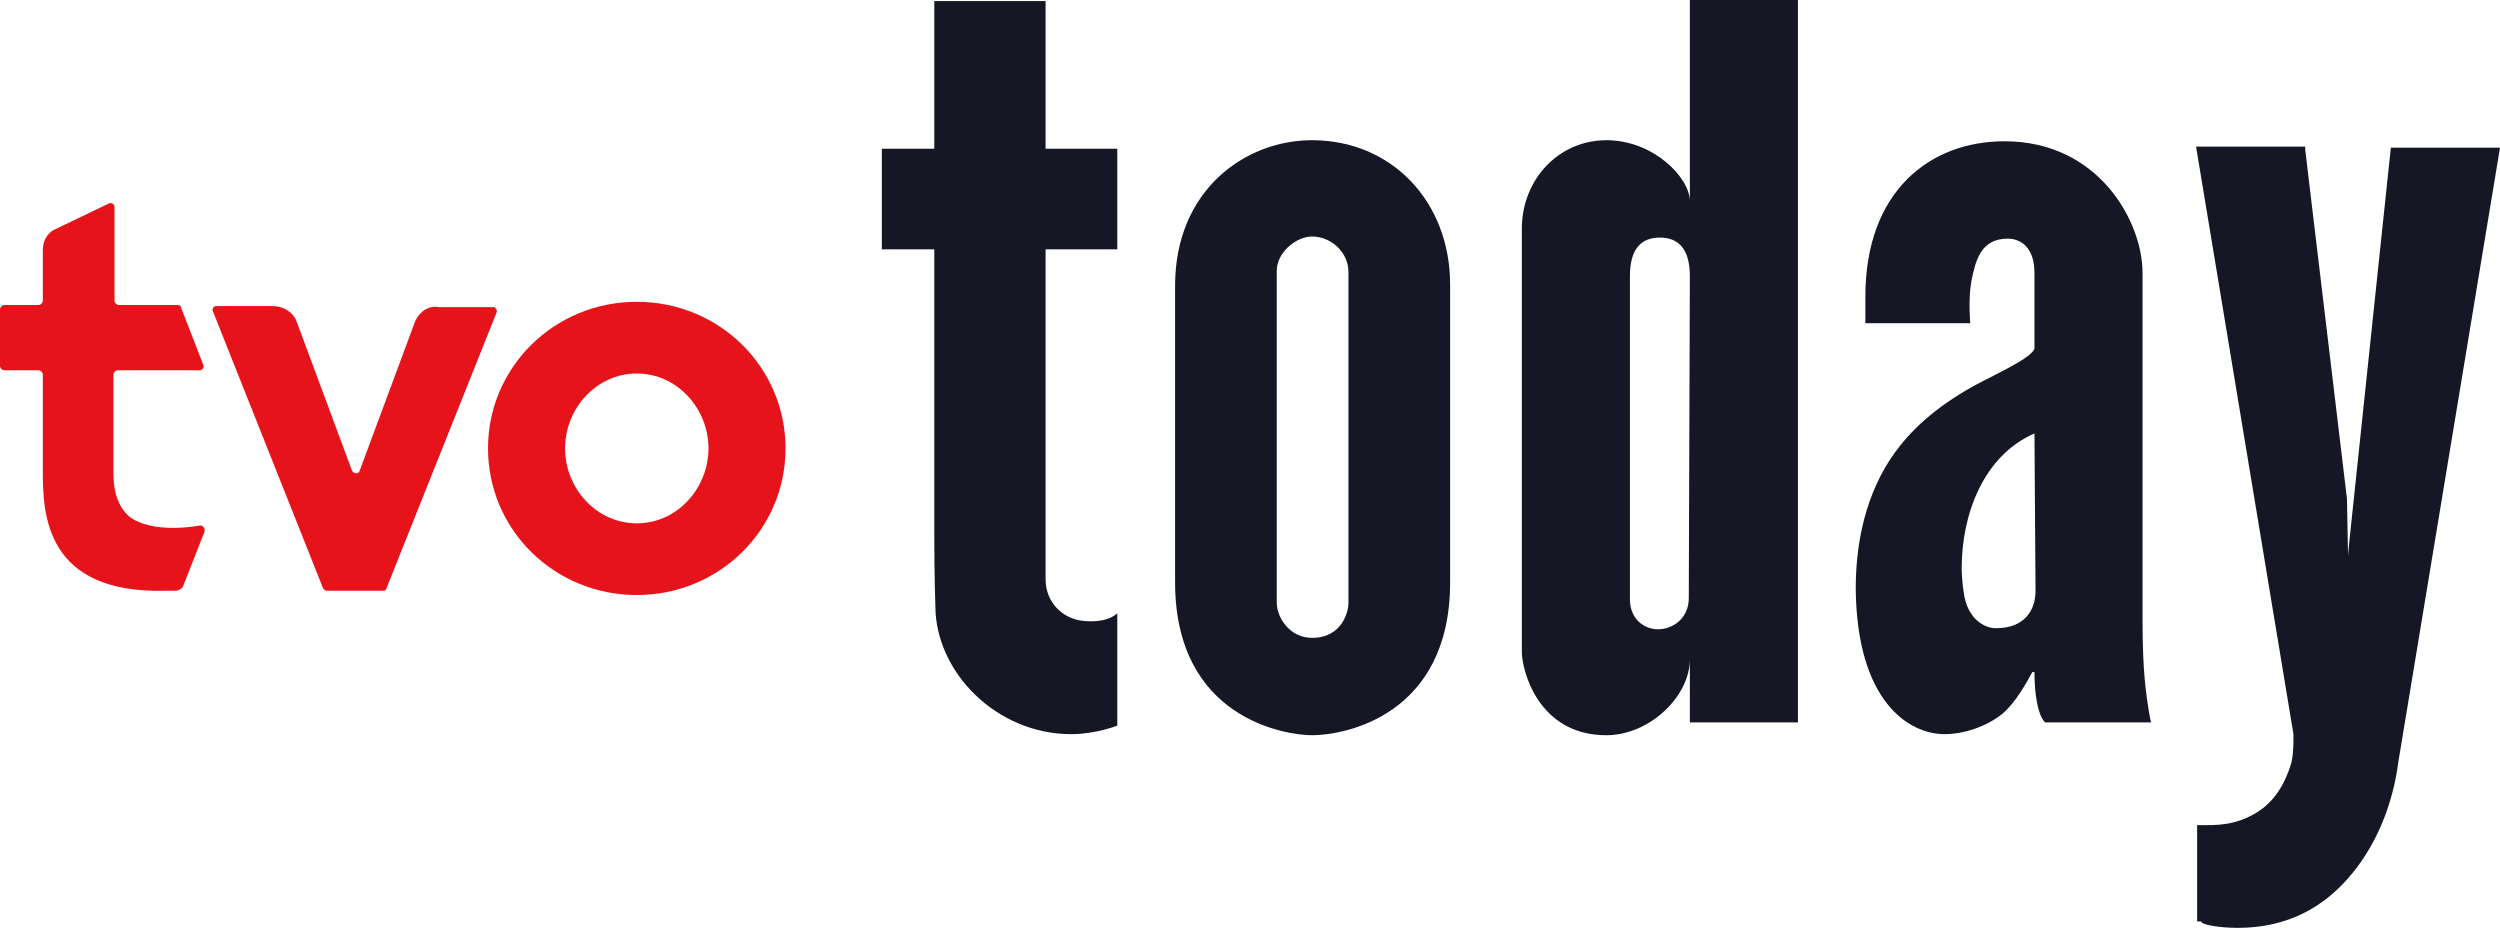
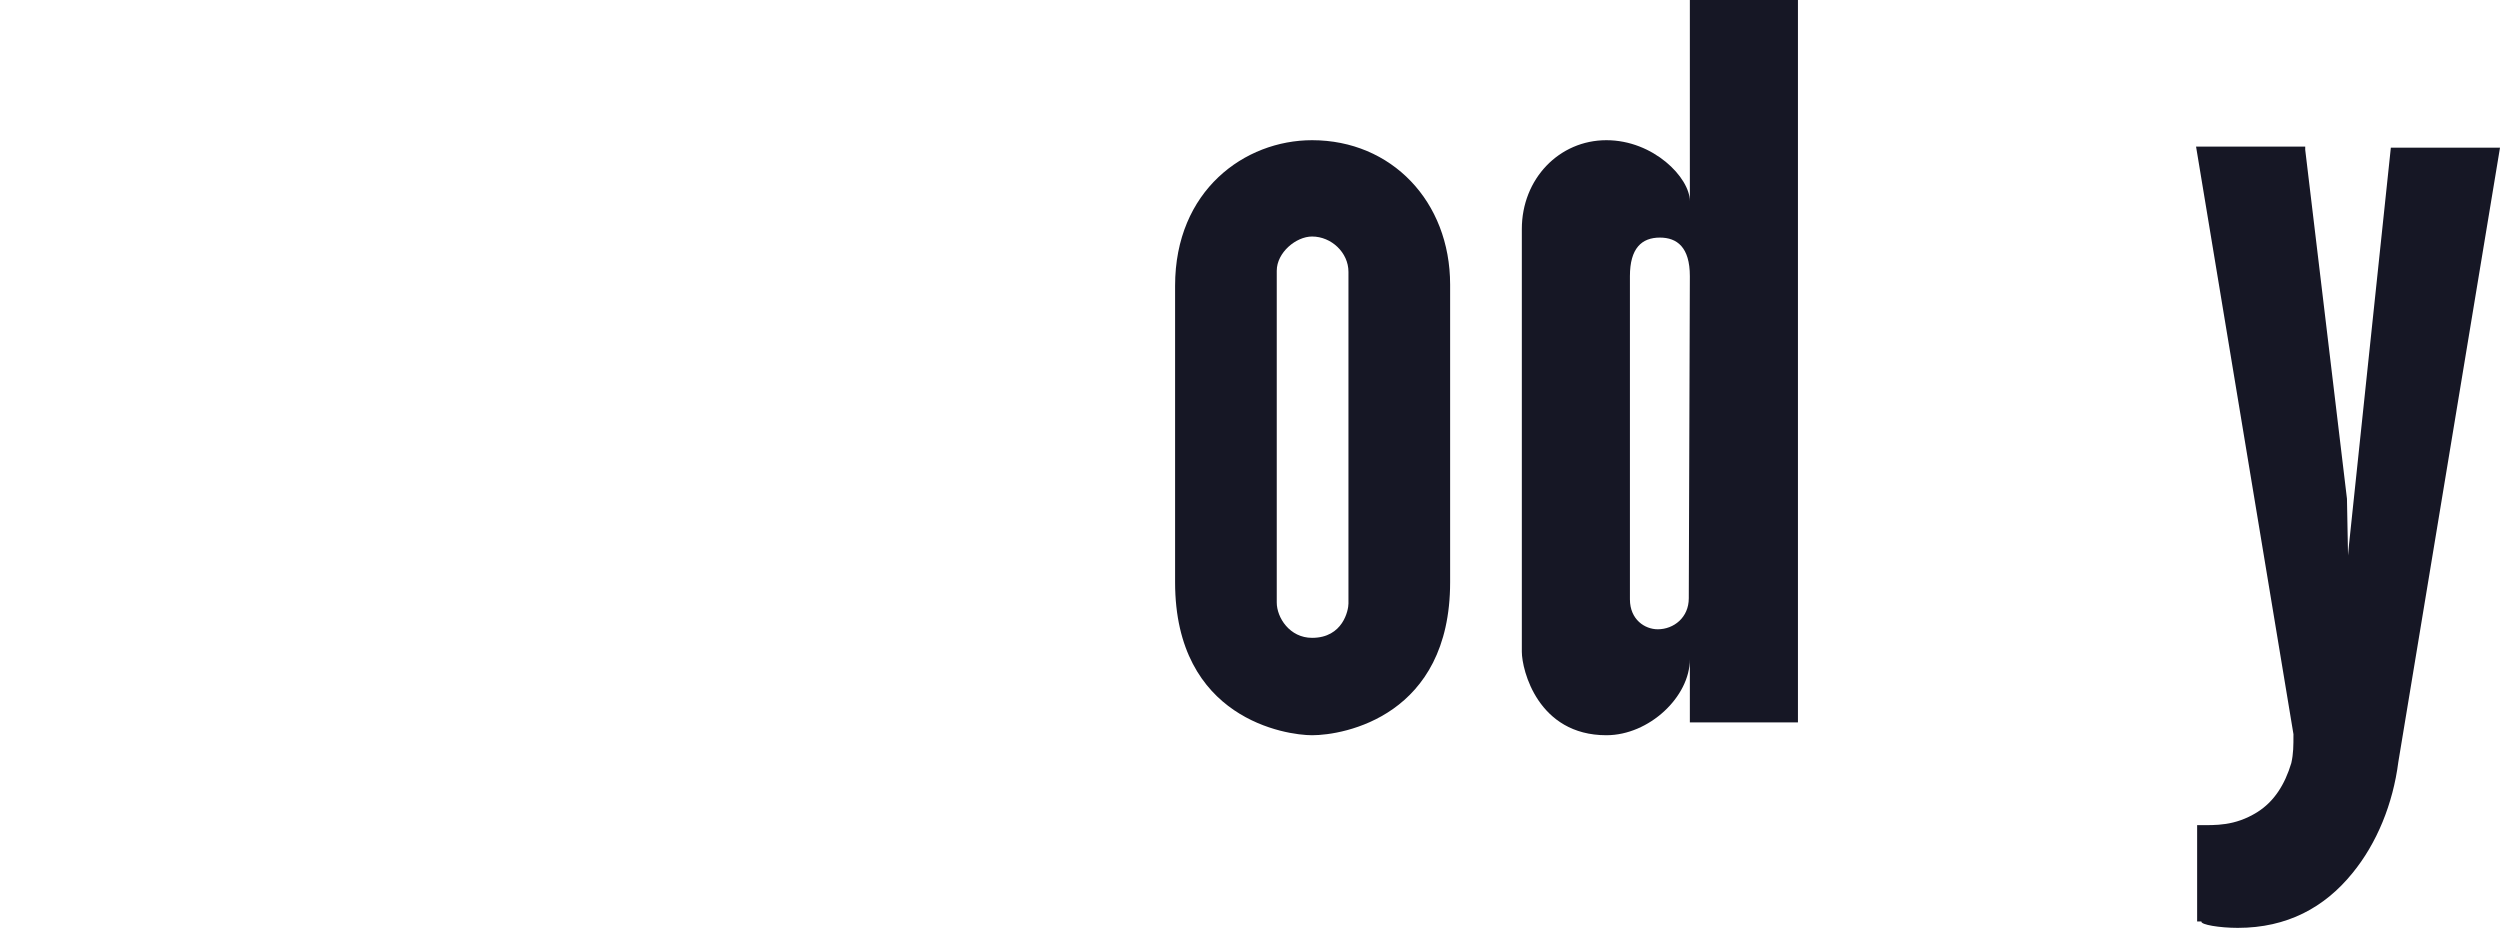
<svg xmlns="http://www.w3.org/2000/svg" version="1.1" id="Layer_1" x="0px" y="0px" viewBox="0 0 233.6 86.7" style="enable-background:new 0 0 233.6 86.7;" xml:space="preserve">
  <style type="text/css"> .st0{fill:#161725;} .st1{fill:#E7131A;} </style>
  <g>
    <g>
-       <path class="st0" d="M104.4,67.8V57.3c0,0-0.9,1-3.3,0.7c-1.7-0.2-3.4-1.6-3.4-3.9c0,0,0-3.1,0-4.8V23.3h6.7v-9.4h-6.7V0.1H87.3 v13.8h-4.9v9.4h4.9v26.8c0,3.6,0.1,6.5,0.1,6.5c0,6.2,5.7,12,12.7,12C102.4,68.6,104.4,67.8,104.4,67.8z" />
      <path class="st0" d="M209.1,86.7c4.6,0,8.1-1.9,10.7-5.1c2.3-2.8,3.8-6.5,4.3-10.4l9.5-57.4h-10.2l-3.9,37l-0.1,1.1l-0.1-5.3 l-3.9-32.6l0-0.3h-10.2l9.1,54.9c0,1.1,0,1.8-0.2,2.7c-0.6,2-1.6,3.6-3.2,4.6c-2.1,1.3-3.9,1.2-5.4,1.2l-0.2,0c0,0,0,0.3,0,0.4 c0,0.4,0,0.6,0,1c0,1.1,0,2.2,0,3.3c0,1,0,2,0,3c0,0.3,0,0.6,0,1v0.3l0.4,0C205.6,86.4,207.4,86.7,209.1,86.7z" />
      <path class="st0" d="M135.5,54.4V26.6c0-7.8-5.5-13.5-12.9-13.5c-6.3,0-12.8,4.7-12.8,13.6v27.7c0,12.8,10.4,14.3,12.8,14.3 C125.6,68.7,135.5,66.9,135.5,54.4z M122.6,59.6c-2.1,0-3.3-1.9-3.3-3.3v-31c0-1.7,1.8-3.2,3.3-3.2c1.8,0,3.4,1.5,3.4,3.3v31 C126,57,125.5,59.6,122.6,59.6z" />
      <path class="st0" d="M150.1,68.7c4,0,7.8-3.6,7.8-7.1v5.9h10.1V0h-10.1v18.8c0-2.2-3.4-5.7-7.8-5.7c-4.4,0-7.9,3.6-7.9,8.3v39.5 C142.2,62.6,143.7,68.7,150.1,68.7z M157.8,55.9c0,1.8-1.4,2.9-2.9,2.9c-1.2,0-2.6-0.9-2.6-2.8V25.8c0-2.6,1.1-3.6,2.8-3.6 c1.6,0,2.8,0.9,2.8,3.6L157.8,55.9L157.8,55.9z" />
-       <path class="st0" d="M181.7,68.6c1.8,0,3.9-0.7,5.4-1.9c1.3-1.1,2.3-3,2.8-3.9h0.2c0,2,0.3,3.9,0.9,4.6l0.1,0.1h9.9l-0.1-0.4 c-0.4-2.3-0.7-4.4-0.7-9.2V25.5c0-4.8-4.1-12.3-12.9-12.3c-7,0-13,4.7-13,14.5v2.5h9.8c0,0-0.2-2.2,0.1-3.9c0.4-2,0.9-4,3.4-4 c1.3,0,2.5,0.9,2.5,3.2c0,0,0,1.6,0,2.4v4.7c-0.4,0.8-2.3,1.7-4.2,2.7l-0.6,0.3c-3.3,1.7-5.9,3.7-7.8,6.1c-2.7,3.4-4.1,8-4.1,13.3 C173.5,65.6,178.4,68.6,181.7,68.6z M190.2,55.2c0,1.8-1,3.5-3.7,3.5c-1.2,0-2.7-1-3-3.3c-0.1-0.5-0.2-1.7-0.2-2.3 c0-5,2-10.5,6.8-12.6L190.2,55.2L190.2,55.2z" />
    </g>
    <g>
-       <path class="st1" d="M18.7,49.1c0.3,0,0.5,0.3,0.4,0.6l-2,5.1c-0.2,0.3-0.5,0.4-0.7,0.4l-0.9,0C4.2,55.5,4,48,4,44v-9 c0-0.2-0.2-0.4-0.4-0.4H0.4c-0.2,0-0.4-0.2-0.4-0.4v-5.3c0-0.2,0.2-0.4,0.4-0.4h3.2c0.2,0,0.4-0.2,0.4-0.4v-4.7 c0-1.2,0.7-1.8,1.2-2l5-2.4c0.2-0.1,0.5,0.1,0.5,0.3v8.8c0,0.2,0.2,0.4,0.4,0.4h5.5c0.2,0,0.3,0.1,0.3,0.2l2.1,5.4 c0.1,0.2-0.1,0.5-0.3,0.5H11c-0.2,0-0.4,0.2-0.4,0.4v8.8c0,0.8-0.1,3,1.4,4.4C14.2,50,18.7,49.1,18.7,49.1z" />
-       <path class="st1" d="M38.8,30L33.6,44c-0.1,0.3-0.5,0.3-0.7,0L27.7,30c-0.3-0.8-1.2-1.4-2.2-1.4h-5.3c-0.3,0-0.4,0.3-0.3,0.5 l10.3,25.9c0.1,0.1,0.2,0.2,0.3,0.2h5.3c0.2,0,0.3-0.1,0.3-0.2l10.3-25.8c0.1-0.2-0.1-0.5-0.3-0.5H41C40.1,28.5,39.2,29.1,38.8,30 z" />
-       <path class="st1" d="M73.4,41.9c0,7.6-6.2,13.7-13.9,13.7s-13.9-6.1-13.9-13.7s6.2-13.7,13.9-13.7S73.4,34.3,73.4,41.9z M59.5,34.9c-3.8,0-6.7,3.3-6.7,7s2.9,7,6.7,7c3.8,0,6.7-3.3,6.7-7C66.2,38.2,63.3,34.9,59.5,34.9z" />
-     </g>
+       </g>
  </g>
</svg>